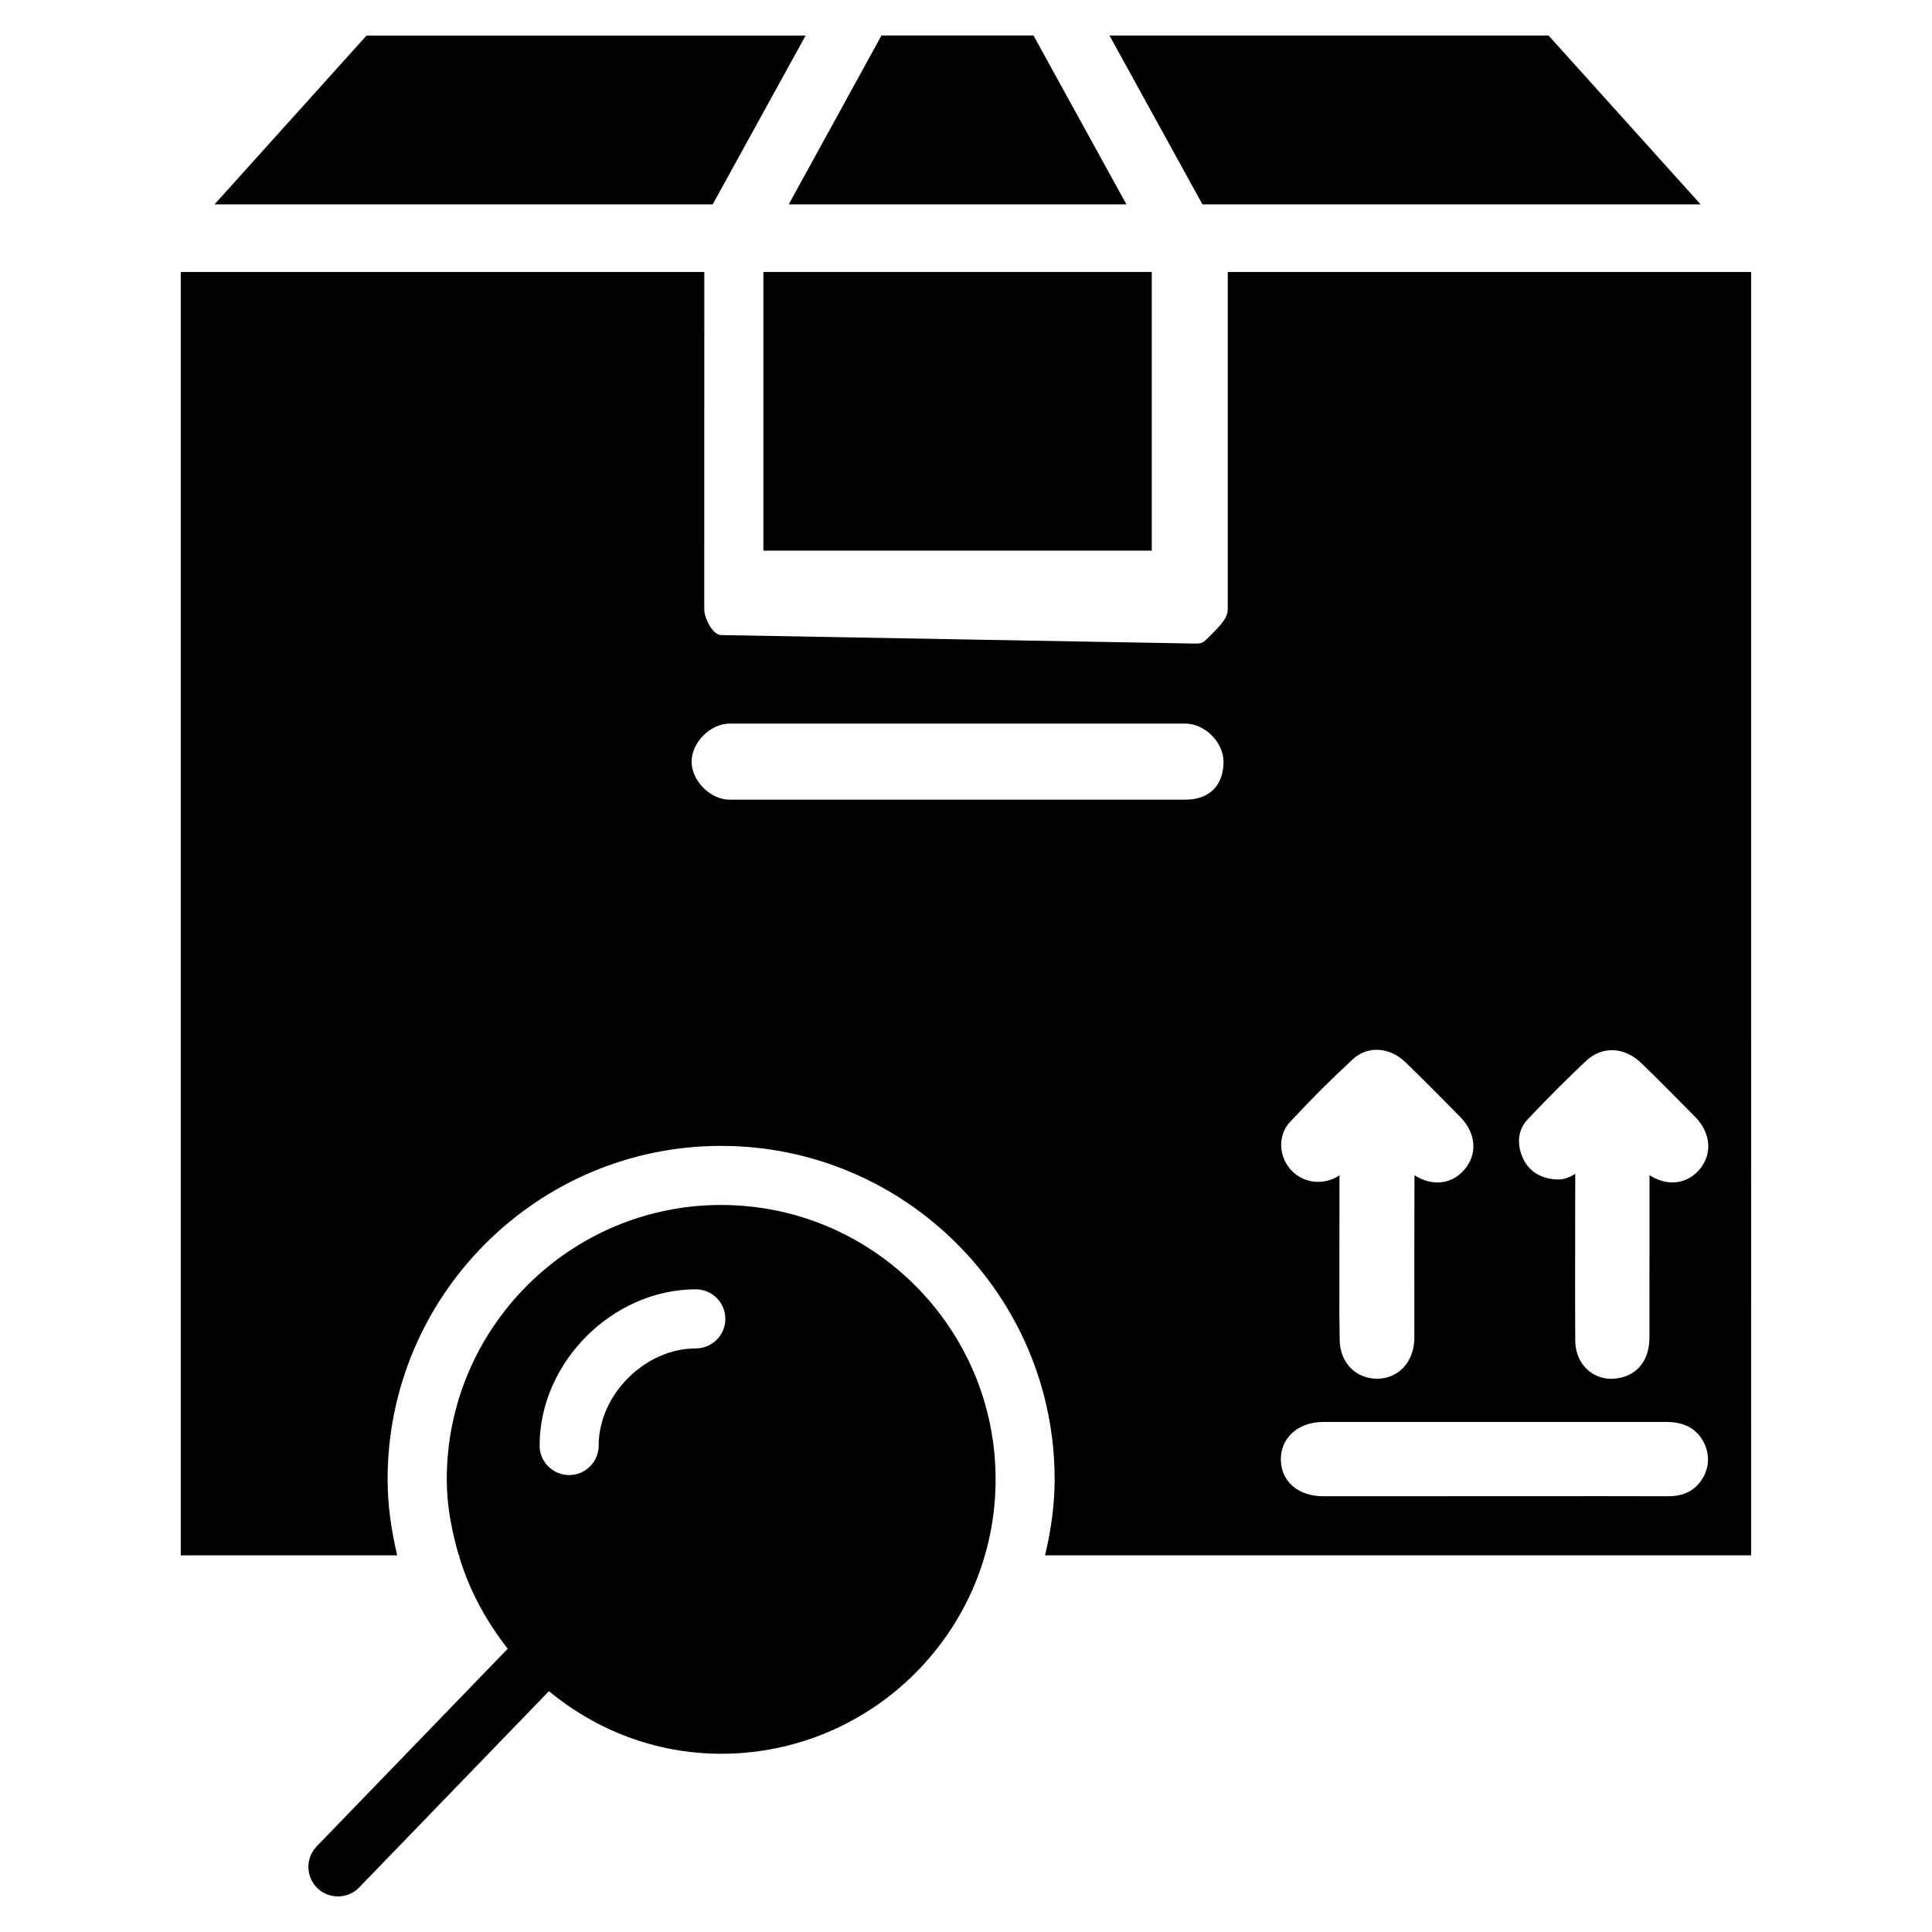
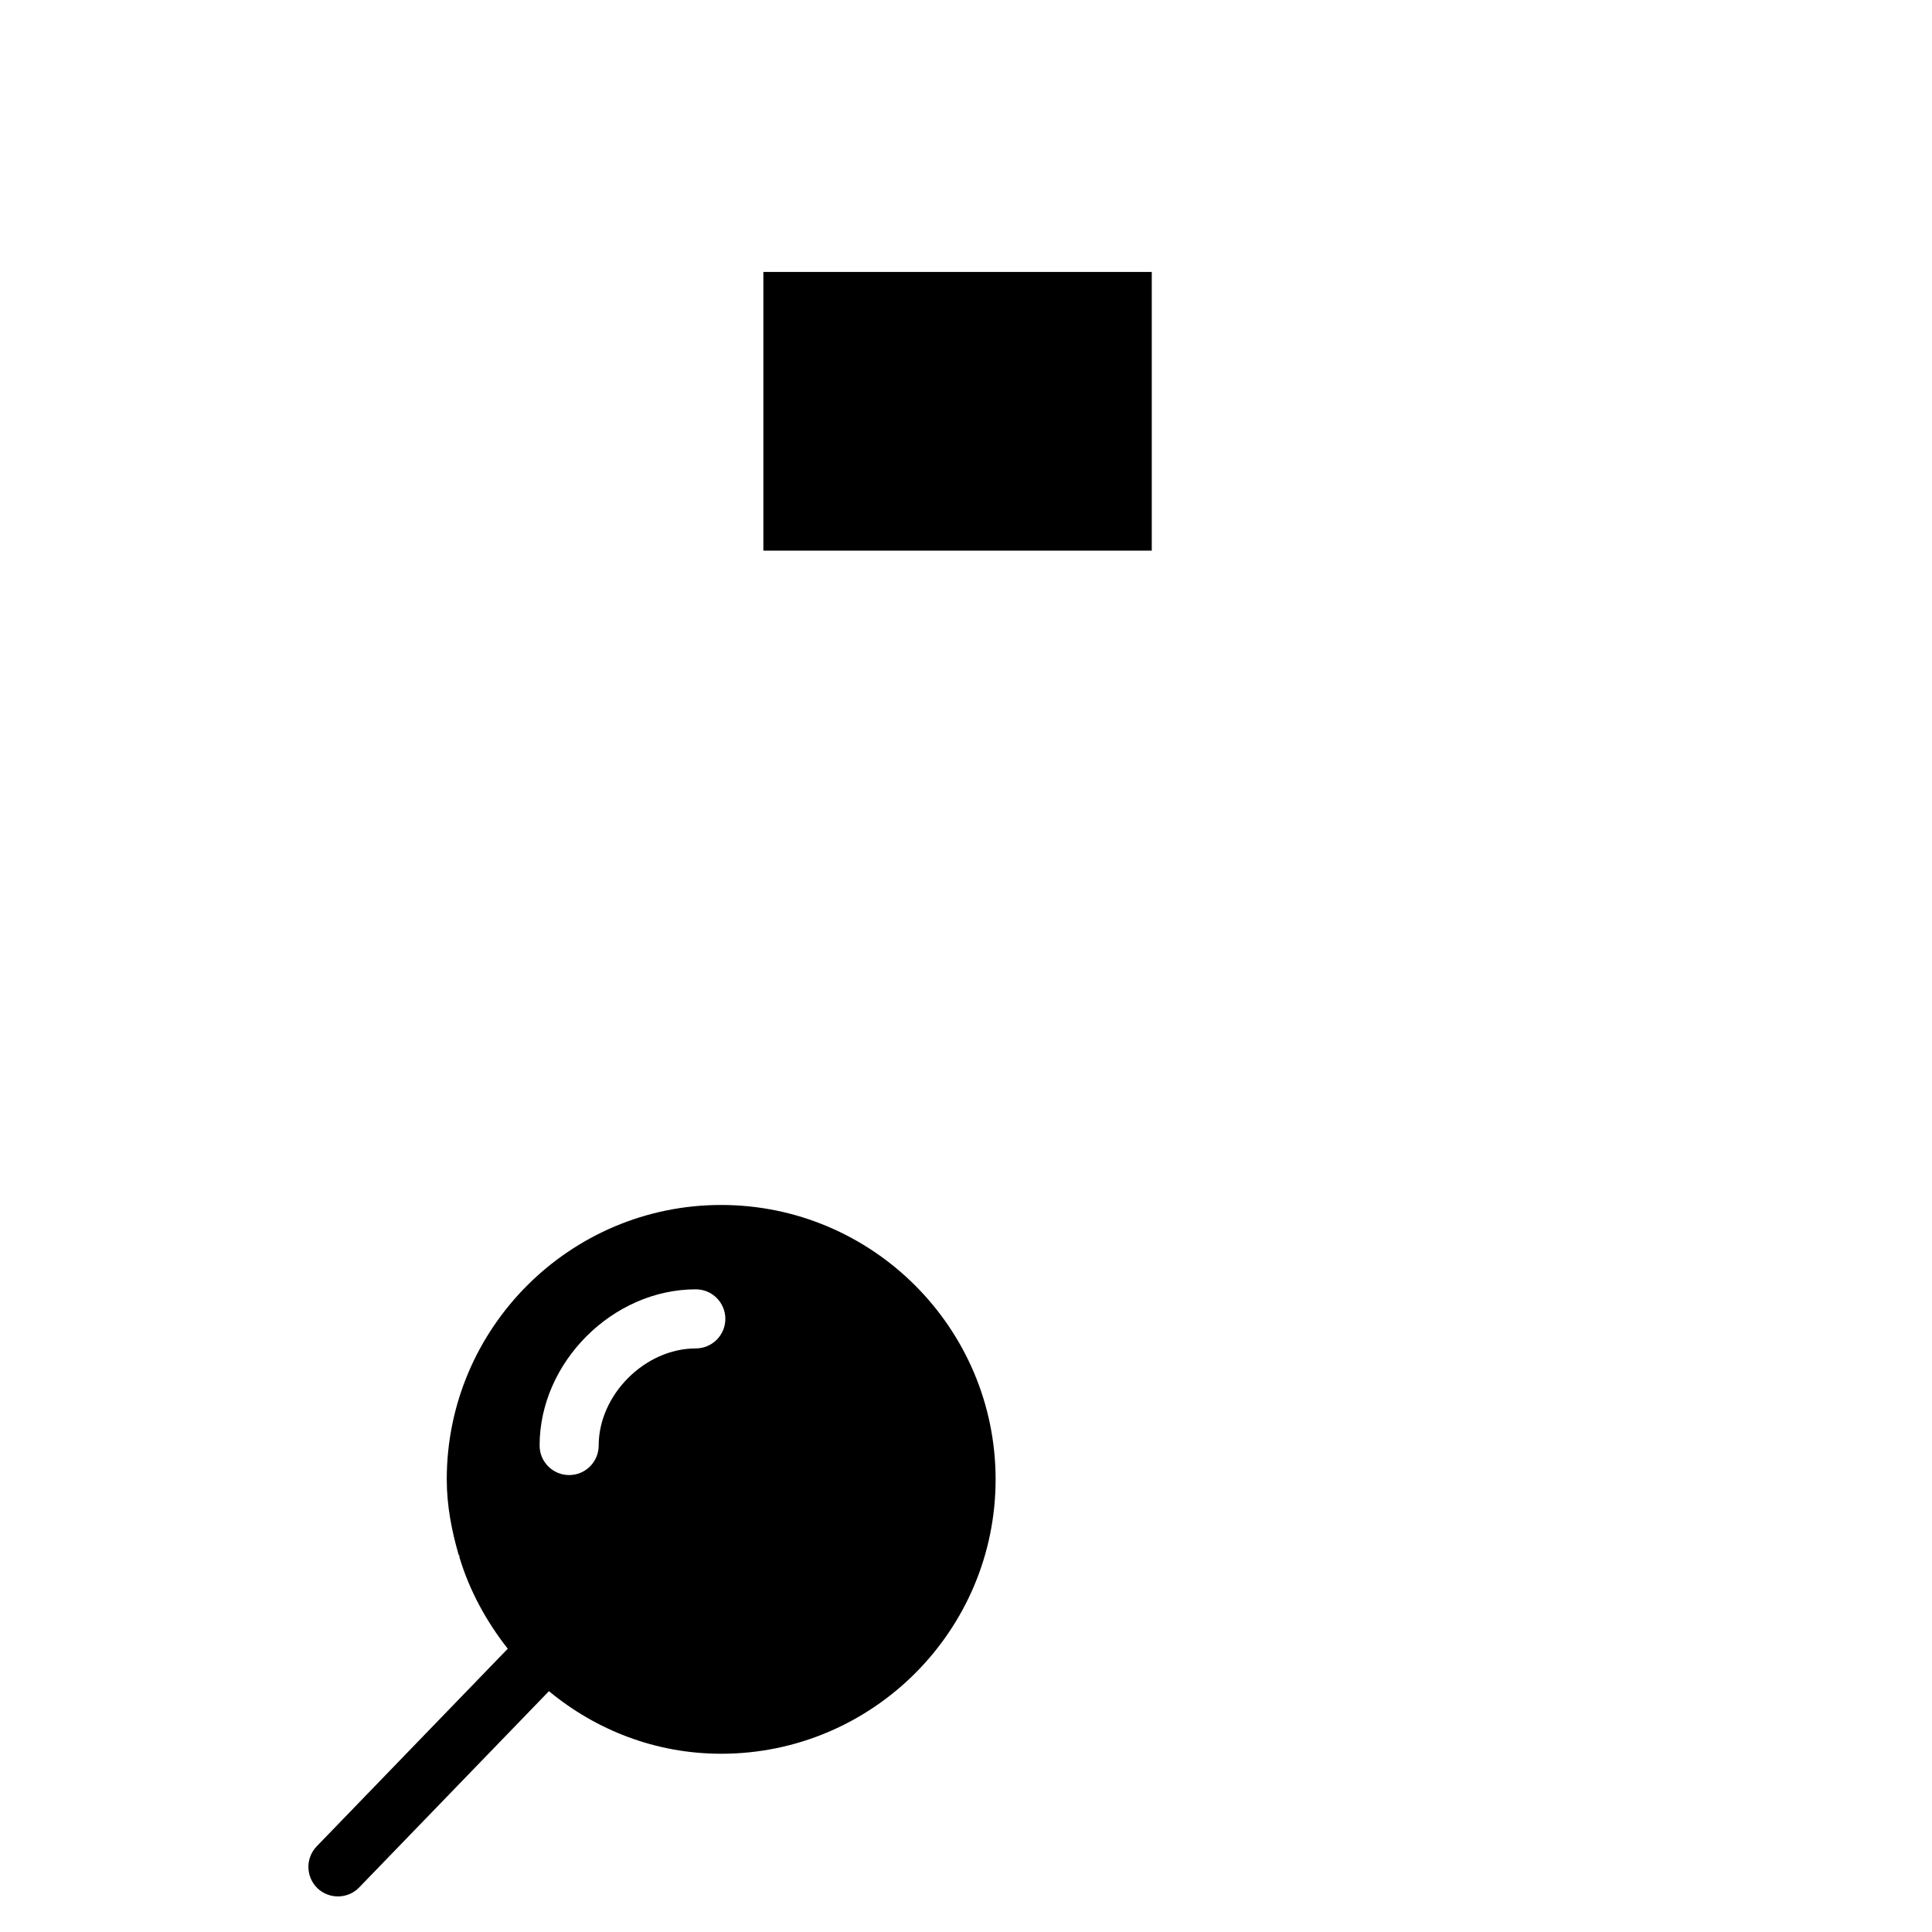
<svg xmlns="http://www.w3.org/2000/svg" fill="#000000" width="800px" height="800px" version="1.1" viewBox="144 144 512 512">
  <g>
-     <path d="m357.49 153.43h-116.36l-40.281 44.734h132.02z" />
    <path d="m346.3 216.07h102.93v73.852h-102.93z" />
-     <path d="m442.51 198.16-24.625-44.754h-40.285l-24.578 44.754z" />
    <path d="m335.11 463.33c-40.094 0-72.715 32.621-72.715 72.715 0 7.031 1.324 13.707 3.191 20.133h0.168v0.504c2.688 8.965 7.18 17.066 12.805 24.246l-50.633 52.375c-3 3.106-2.918 8.062 0.188 11.082 1.512 1.469 3.484 2.184 5.438 2.184 2.035 0 4.094-0.777 5.625-2.371l50.297-52.02c12.449 10.285 28.234 16.582 45.656 16.582 40.094 0 72.715-32.621 72.715-72.715s-32.641-72.715-72.734-72.715zm-6.719 38.016c-13.477 0-25.734 12.281-25.734 25.734 0 4.324-3.504 7.828-7.828 7.828s-7.828-3.504-7.828-7.828c0-22.043 19.355-41.395 41.395-41.395 4.324 0 7.828 3.504 7.828 7.828 0 4.328-3.508 7.832-7.832 7.832z" />
-     <path d="m594.68 198.16-40.285-44.734h-116.36l24.625 44.734z" />
-     <path d="m469.36 216.07v89.512c0 2.246-2.246 4.473-4.473 6.719-2.246 2.246-2.246 2.246-4.473 2.246-2.246 0-123.08-2.246-125.3-2.246-2.227 0-4.473-4.473-4.473-6.719l0.004-89.512h-138.74v340.11h57.352c-1.531-6.488-2.539-13.184-2.539-20.133 0-48.723 39.652-88.375 88.375-88.375 48.742 0 88.398 39.633 88.398 88.375 0 6.949-1.008 13.645-2.539 20.133h187.12l-0.004-340.11zm-11.188 139.85h-120.83c-5.082 0-10.055-4.977-10.055-10.078 0-5.102 4.977-10.078 10.055-10.078h120.83c5.102 0 10.078 4.977 10.078 10.078-0.004 6.32-3.762 10.078-10.078 10.078zm27.711 85.398c5.856-6.297 11.316-11.715 16.625-16.605 3.926-3.652 9.805-3.273 14 0.84 4.891 4.746 9.719 9.594 14.484 14.465 4.262 4.344 4.641 10.035 0.922 14.129-3.359 3.801-8.523 4.242-13.059 1.301v0.105c-0.043 13.961-0.043 21.098-0.043 32.578v9.07c0.02 0.754 0.02 1.555-0.043 2.332-0.398 5.75-4.41 9.805-9.742 9.844h-0.062c-5.668 0-9.824-4.262-9.93-10.16-0.105-6.59-0.105-8.418-0.082-11.988l0.02-31.738c-3.988 2.625-9.215 2.227-12.555-1.133-3.621-3.637-3.894-9.492-0.535-13.039zm108.88 95.133c-1.93 2.731-4.766 4.074-8.691 4.074h-0.148c-11.523-0.043-23.008-0.02-34.488-0.02l-56.742 0.02c-6.59 0-11.125-3.84-11.25-9.574-0.062-2.644 0.859-5.016 2.625-6.844 2.059-2.098 5.121-3.273 8.629-3.273h30.312 60.605c4.703 0 8.039 1.785 9.887 5.375 1.738 3.422 1.488 7.074-0.738 10.242zm-0.84-82.016c-3.441 3.547-8.418 3.84-12.785 0.988l-0.02 43.055c-0.02 5.5-2.664 9.32-7.262 10.539-0.965 0.23-1.93 0.379-2.832 0.379-2.121 0-4.113-0.652-5.75-1.93-2.457-1.891-3.82-4.871-3.82-8.438-0.043-10.516-0.043-16.582-0.02-24.059l0.02-19.879c-1.512 0.922-3.273 1.699-5.289 1.449-4.031-0.293-6.992-2.203-8.566-5.582-1.762-3.863-1.301-7.621 1.258-10.328 5.856-6.172 10.812-11.125 15.574-15.574 4.219-3.883 10.078-3.652 14.57 0.715 4.828 4.66 9.531 9.445 14.234 14.211 4.363 4.422 4.656 10.359 0.688 14.453z" />
  </g>
</svg>